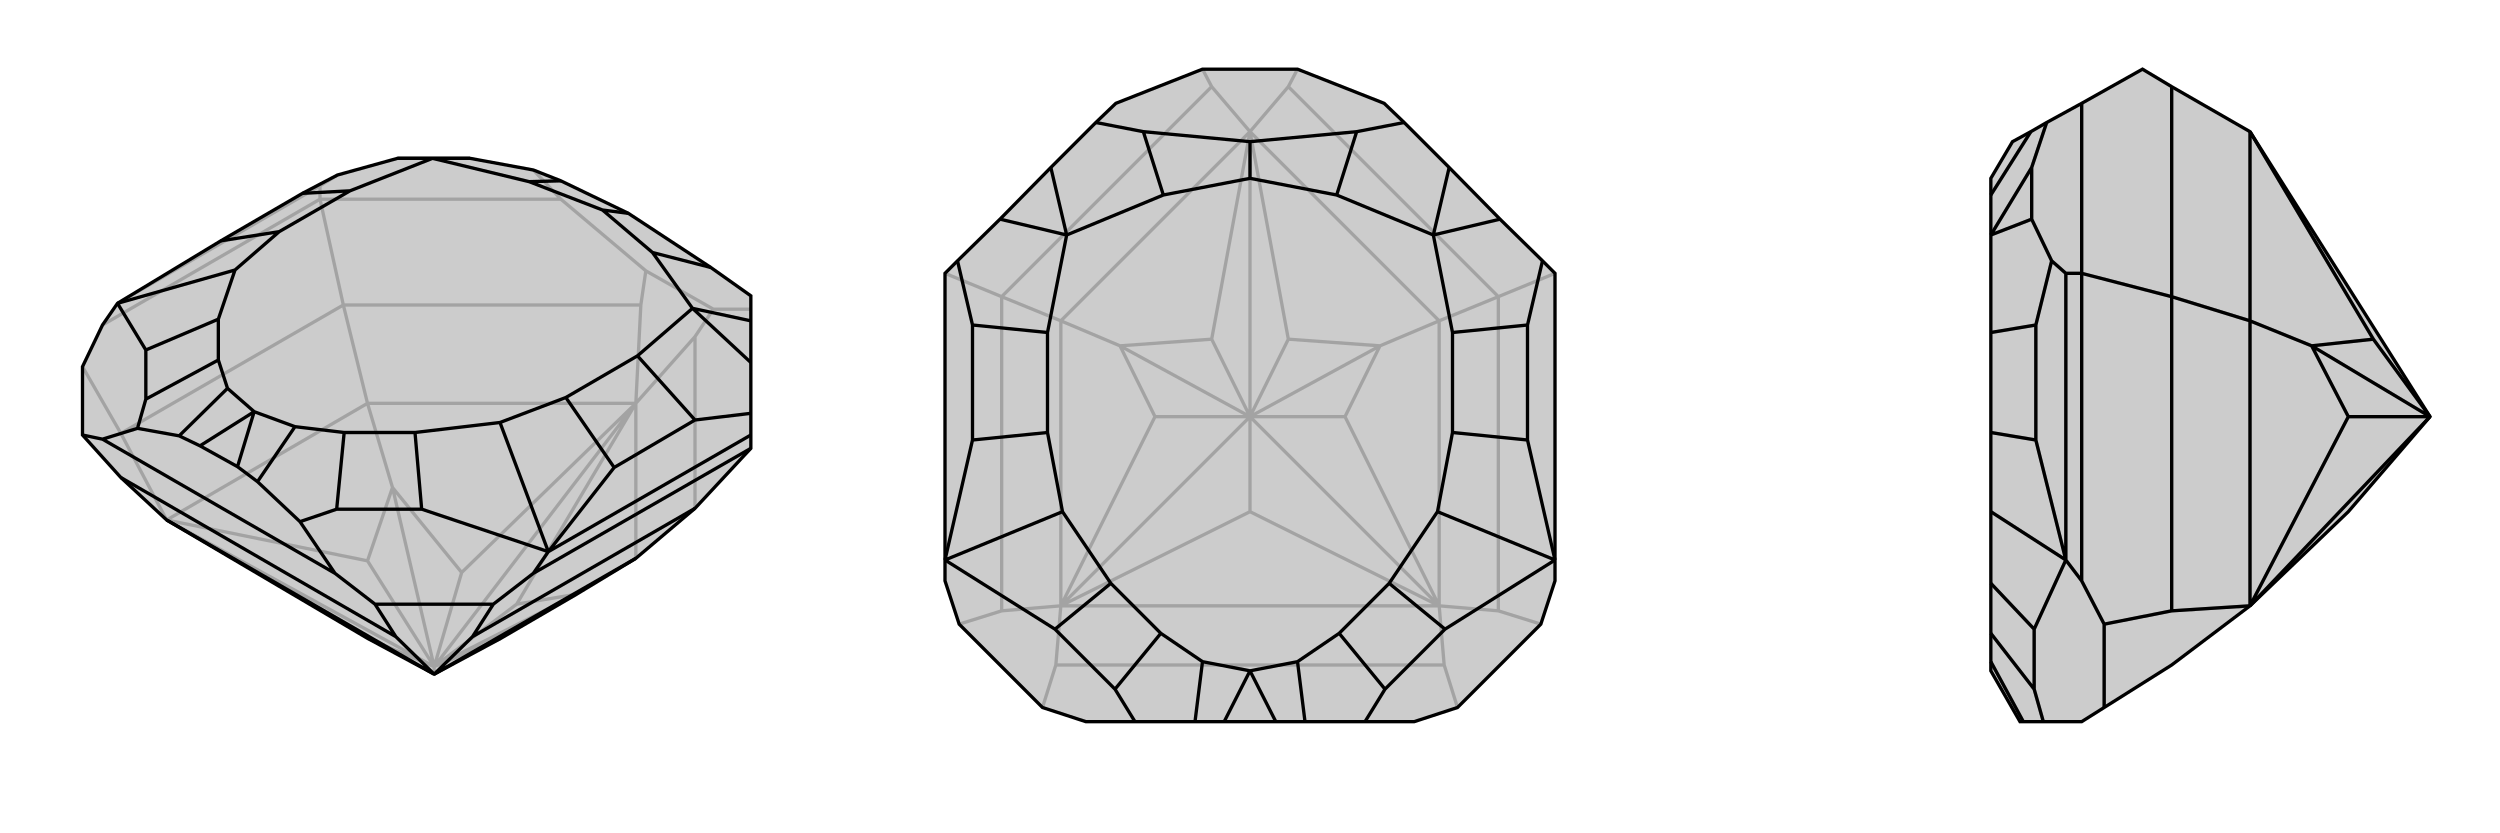
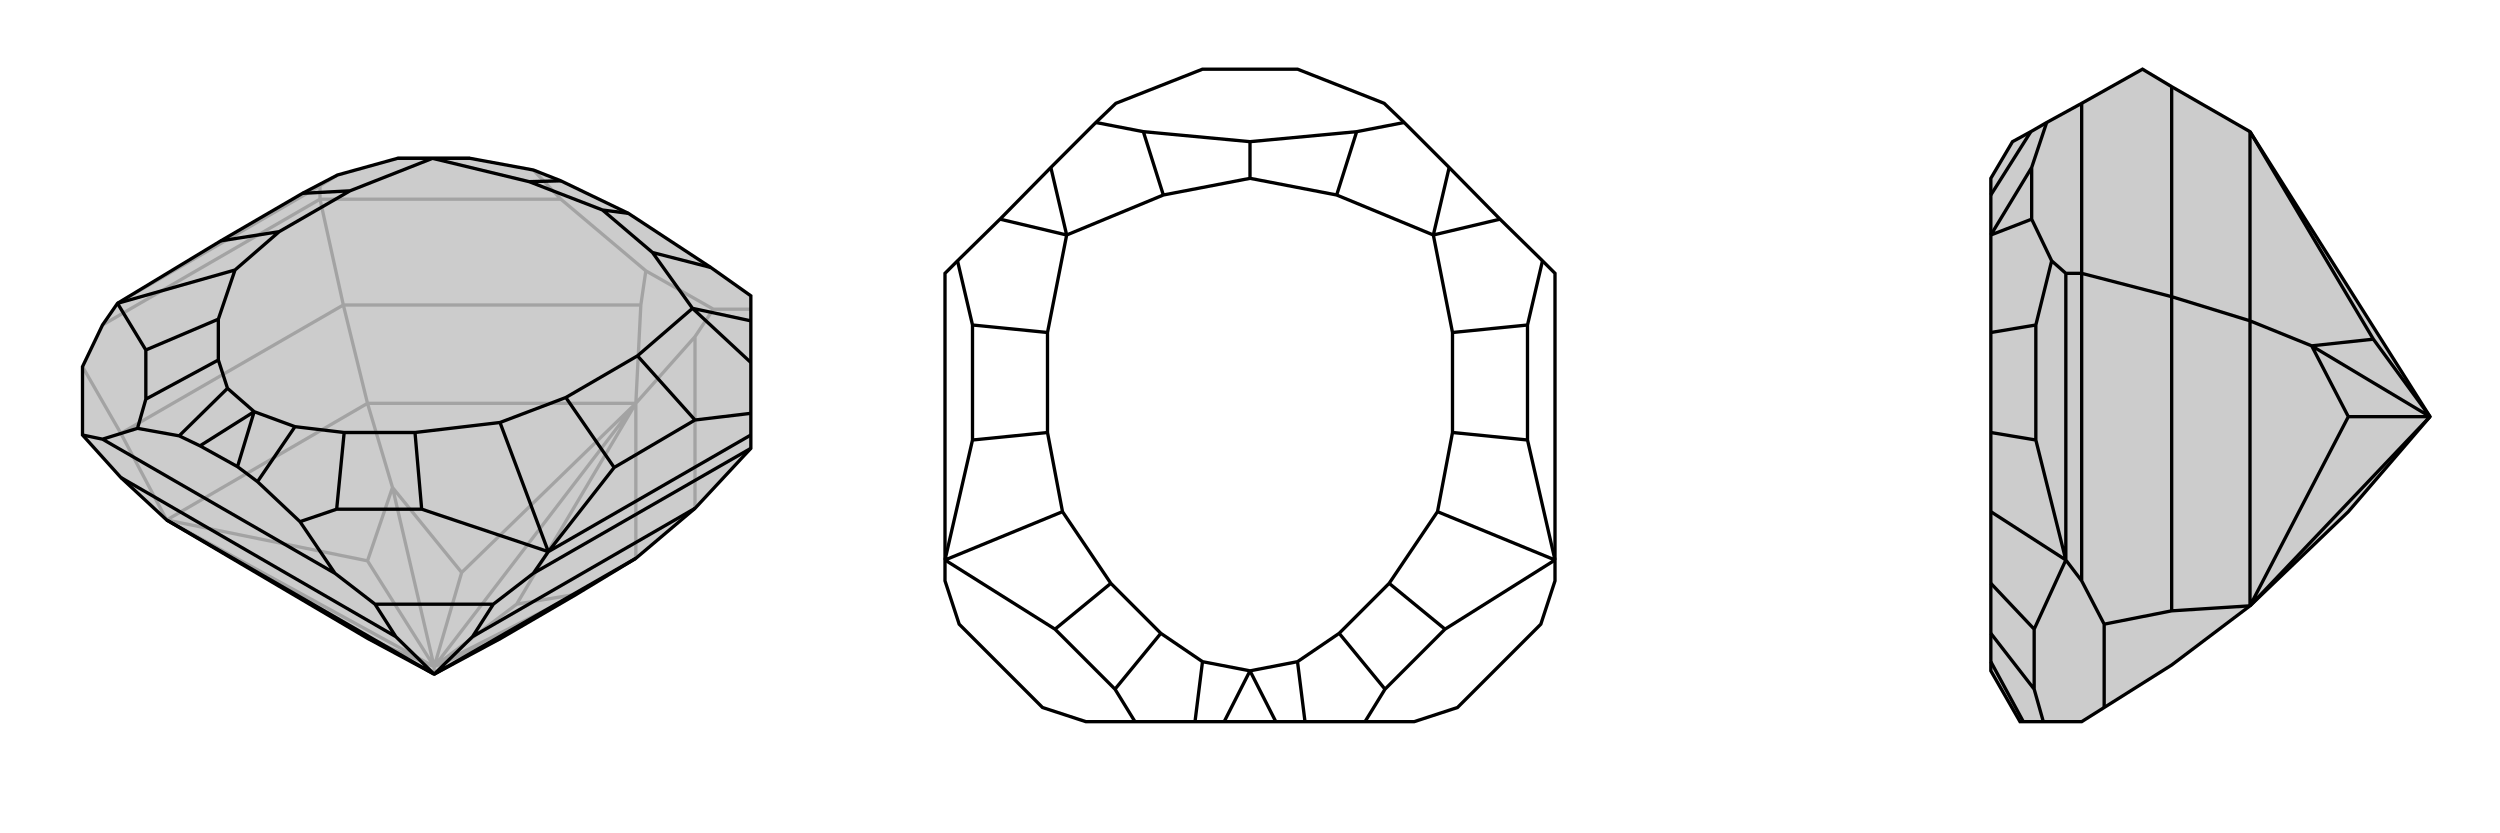
<svg xmlns="http://www.w3.org/2000/svg" viewBox="0 0 3000 1000">
  <g stroke="currentColor" stroke-width="4" fill="none" transform="translate(21 -40)">
    <path fill="currentColor" stroke="none" fill-opacity=".2" d="M500,849L580,806L671,753L742,710L813,650L880,578L880,562L880,536L880,475L880,425L880,395L832,361L733,296L652,257L619,244L543,230L456,230L384,250L342,272L244,329L120,404L102,430L78,480L78,562L124,613L179,664L420,806z" />
    <path stroke-opacity=".2" d="M500,849L500,840M580,806L500,840M420,713L500,840M420,806L500,840M179,664L500,840M420,713L450,625M420,713L179,664M179,664L420,524M420,524L391,406M391,406L124,560M813,650L813,444M391,406L748,406M391,406L363,279M742,710L742,524M420,524L450,625M420,524L742,524M671,753L500,840M671,753L599,765M450,625L500,840M450,625L533,727M742,524L599,765M500,840L599,765M742,524L533,727M500,840L533,727M742,524L500,840M179,664L124,560M124,560L78,480M742,524L813,444M742,524L748,406M813,444L835,411M748,406L754,365M363,279L102,430M363,279L652,279M363,279L363,263M835,411L880,411M754,365L652,279M835,411L754,365M652,279L619,244M363,263L120,404M363,263L384,250" />
    <path d="M500,849L580,806L671,753L742,710L813,650L880,578L880,562L880,536L880,475L880,425L880,395L832,361L733,296L652,257L619,244L543,230L456,230L384,250L342,272L244,329L120,404L102,430L78,480L78,562L124,613L179,664L420,806z" />
    <path d="M500,849L179,664M500,849L742,710M454,804L124,613M813,650L546,804M500,849L454,804M500,849L546,804M454,804L429,765M546,804L571,765M381,728L102,567M880,578L619,728M880,562L637,702M429,765L381,728M571,765L619,728M429,765L571,765M381,728L339,666M619,728L637,702M78,562L102,567M102,567L144,554M264,600L219,575M880,425L810,410M543,230L498,230M880,475L810,410M880,536L813,544M456,230L498,230M637,702L716,601M832,361L762,343M652,257L614,258M733,296L702,292M810,410L762,343M498,230L614,258M810,410L744,467M498,230L399,269M658,517L579,547M314,318L261,364M762,343L702,292M614,258L702,292M813,544L716,601M813,544L744,467M716,601L658,517M744,467L658,517M342,272L399,269M244,329L314,318M399,269L314,318M637,702L485,651M637,702L579,547M579,547L477,559M120,404L154,460M120,404L261,364M261,364L241,423M339,666L288,618M339,666L383,651M392,559L333,552M144,554L194,563M144,554L154,519M241,472L252,506M485,651L383,651M477,559L392,559M485,651L477,559M383,651L392,559M154,460L154,519M241,423L241,472M154,460L241,423M154,519L241,472M264,600L288,618M264,600L284,534M284,534L333,552M288,618L333,552M219,575L194,563M284,534L219,575M284,534L252,506M194,563L252,506" />
  </g>
  <g stroke="currentColor" stroke-width="4" fill="none" transform="translate(1000 0)">
-     <path fill="currentColor" stroke="none" fill-opacity=".2" d="M443,83L339,124L315,147L261,201L200,263L149,313L134,328L134,672L134,697L151,749L251,849L303,866L362,866L434,866L469,866L531,866L566,866L638,866L697,866L749,849L849,749L866,697L866,672L866,328L851,313L800,263L739,201L685,147L661,124L557,83z" />
-     <path stroke-opacity=".2" d="M727,727L500,500M614,500L500,500M386,500L500,500M500,614L500,500M273,727L500,500M500,614L727,727M500,614L273,727M614,500L727,727M614,500L656,415M386,500L344,415M386,500L273,727M727,727L273,727M727,727L727,385M273,727L273,385M727,385L798,356M273,385L202,356M733,798L267,798M798,356L798,733M202,356L202,733M798,356L546,104M798,356L866,328M202,356L454,104M202,356L134,328M727,385L656,415M727,385L500,158M273,385L344,415M273,385L500,158M656,415L500,500M656,415L546,407M344,415L500,500M344,415L454,407M500,158L546,407M500,500L546,407M500,158L454,407M500,500L454,407M500,158L500,500M727,727L733,798M727,727L798,733M733,798L749,849M798,733L849,749M273,727L267,798M273,727L202,733M267,798L251,849M202,733L151,749M500,158L546,104M500,158L454,104M546,104L557,83M454,104L443,83" />
    <path d="M443,83L339,124L315,147L261,201L200,263L149,313L134,328L134,672L134,697L151,749L251,849L303,866L362,866L434,866L469,866L531,866L566,866L638,866L697,866L749,849L849,749L866,697L866,672L866,328L851,313L800,263L739,201L685,147L661,124L557,83z" />
    <path d="M685,147L628,158M739,201L720,282M315,147L372,158M261,201L280,282M800,263L720,282M851,313L833,390M200,263L280,282M149,313L167,390M866,672L833,528M134,672L167,528M628,158L500,170M628,158L604,234M372,158L500,170M372,158L396,234M500,170L500,214M720,282L604,234M280,282L396,234M720,282L743,399M280,282L257,399M743,519L725,614M257,519L275,614M604,234L500,214M396,234L500,214M833,390L833,528M833,390L743,399M833,528L743,519M743,399L743,519M167,390L167,528M167,390L257,399M167,528L257,519M257,399L257,519M866,672L734,755M866,672L725,614M725,614L667,700M134,672L266,755M134,672L275,614M275,614L333,700M638,866L662,827M607,760L557,794M362,866L338,827M393,760L443,794M734,755L662,827M667,700L607,760M734,755L667,700M662,827L607,760M266,755L338,827M333,700L393,760M266,755L333,700M338,827L393,760M531,866L500,805M500,805L557,794M566,866L557,794M500,805L469,866M500,805L443,794M434,866L443,794" />
  </g>
  <g stroke="currentColor" stroke-width="4" fill="none" transform="translate(2000 0)">
    <path fill="currentColor" stroke="none" fill-opacity=".2" d="M700,727L606,798L525,849L498,866L452,866L428,866L424,866L389,805L389,794L389,760L389,700L389,614L389,519L389,399L389,282L389,234L389,214L415,170L437,158L456,147L498,124L571,83L606,104L700,158L916,500L818,614z" />
-     <path stroke-opacity=".2" d="M818,500L916,500M700,727L916,500M818,500L774,415M818,500L700,727M700,727L700,385M700,385L606,356M606,356L606,733M606,356L606,104M606,356L498,328M700,385L774,415M700,385L700,158M774,415L916,500M774,415L848,407M700,158L848,407M916,500L848,407M700,727L606,733M606,733L525,749M498,328L498,697M498,328L498,124M498,328L479,328M438,201L438,263M479,328L479,672M479,328L462,313M525,749L498,697M525,849L525,749M498,697L479,672M456,147L438,201M438,201L389,282M438,263L462,313M438,263L389,282M462,313L443,390M479,672L443,528M437,158L389,234M443,390L443,528M443,390L389,399M443,528L389,519M479,672L441,755M479,672L389,614M452,866L441,827M441,755L441,827M441,755L389,700M441,827L389,760M428,866L389,794" />
    <path d="M700,727L606,798L525,849L498,866L452,866L428,866L424,866L389,805L389,794L389,760L389,700L389,614L389,519L389,399L389,282L389,234L389,214L415,170L437,158L456,147L498,124L571,83L606,104L700,158L916,500L818,614z" />
    <path d="M700,727L916,500M818,500L916,500M818,500L700,727M818,500L774,415M700,727L700,385M700,385L606,356M606,356L606,733M606,356L606,104M606,356L498,328M700,385L774,415M700,385L700,158M774,415L916,500M774,415L848,407M700,158L848,407M916,500L848,407M700,727L606,733M606,733L525,749M498,328L498,697M498,328L498,124M498,328L479,328M438,201L438,263M479,328L479,672M479,328L462,313M525,749L498,697M525,849L525,749M498,697L479,672M456,147L438,201M438,201L389,282M438,263L462,313M438,263L389,282M462,313L443,390M479,672L443,528M437,158L389,234M443,390L443,528M443,390L389,399M443,528L389,519M479,672L441,755M479,672L389,614M452,866L441,827M441,755L441,827M441,755L389,700M441,827L389,760M428,866L389,794" />
  </g>
</svg>